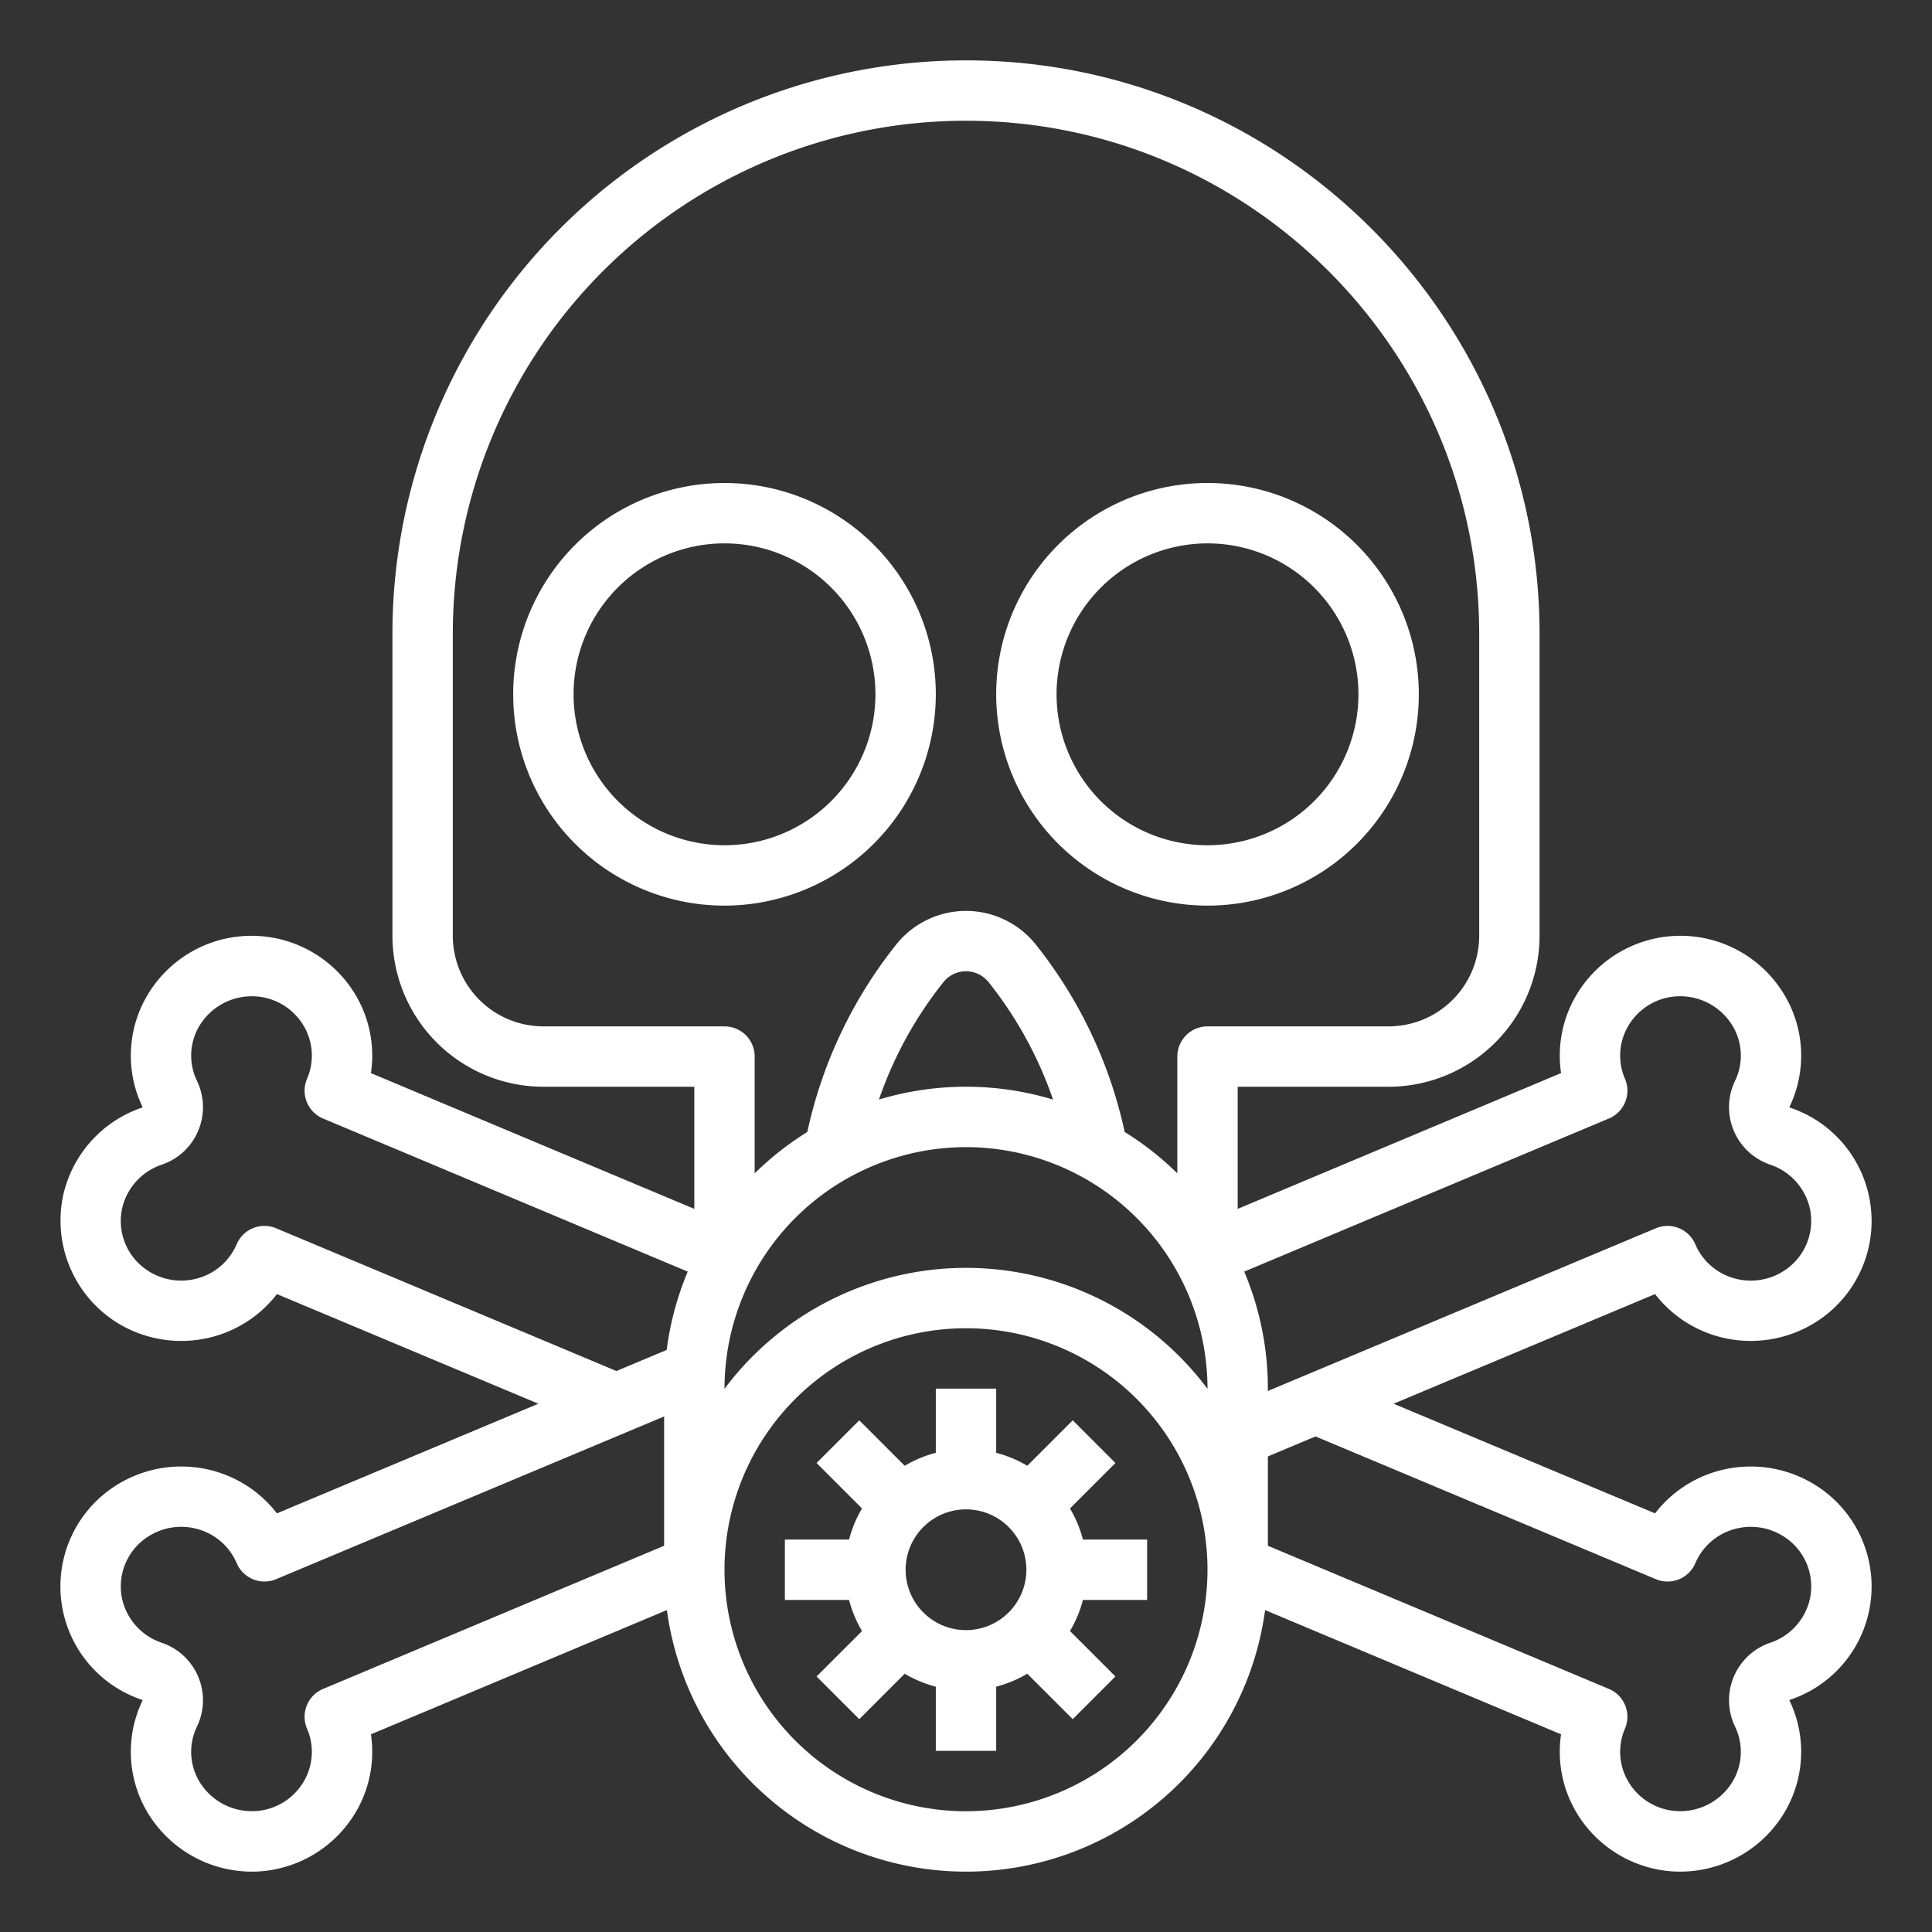
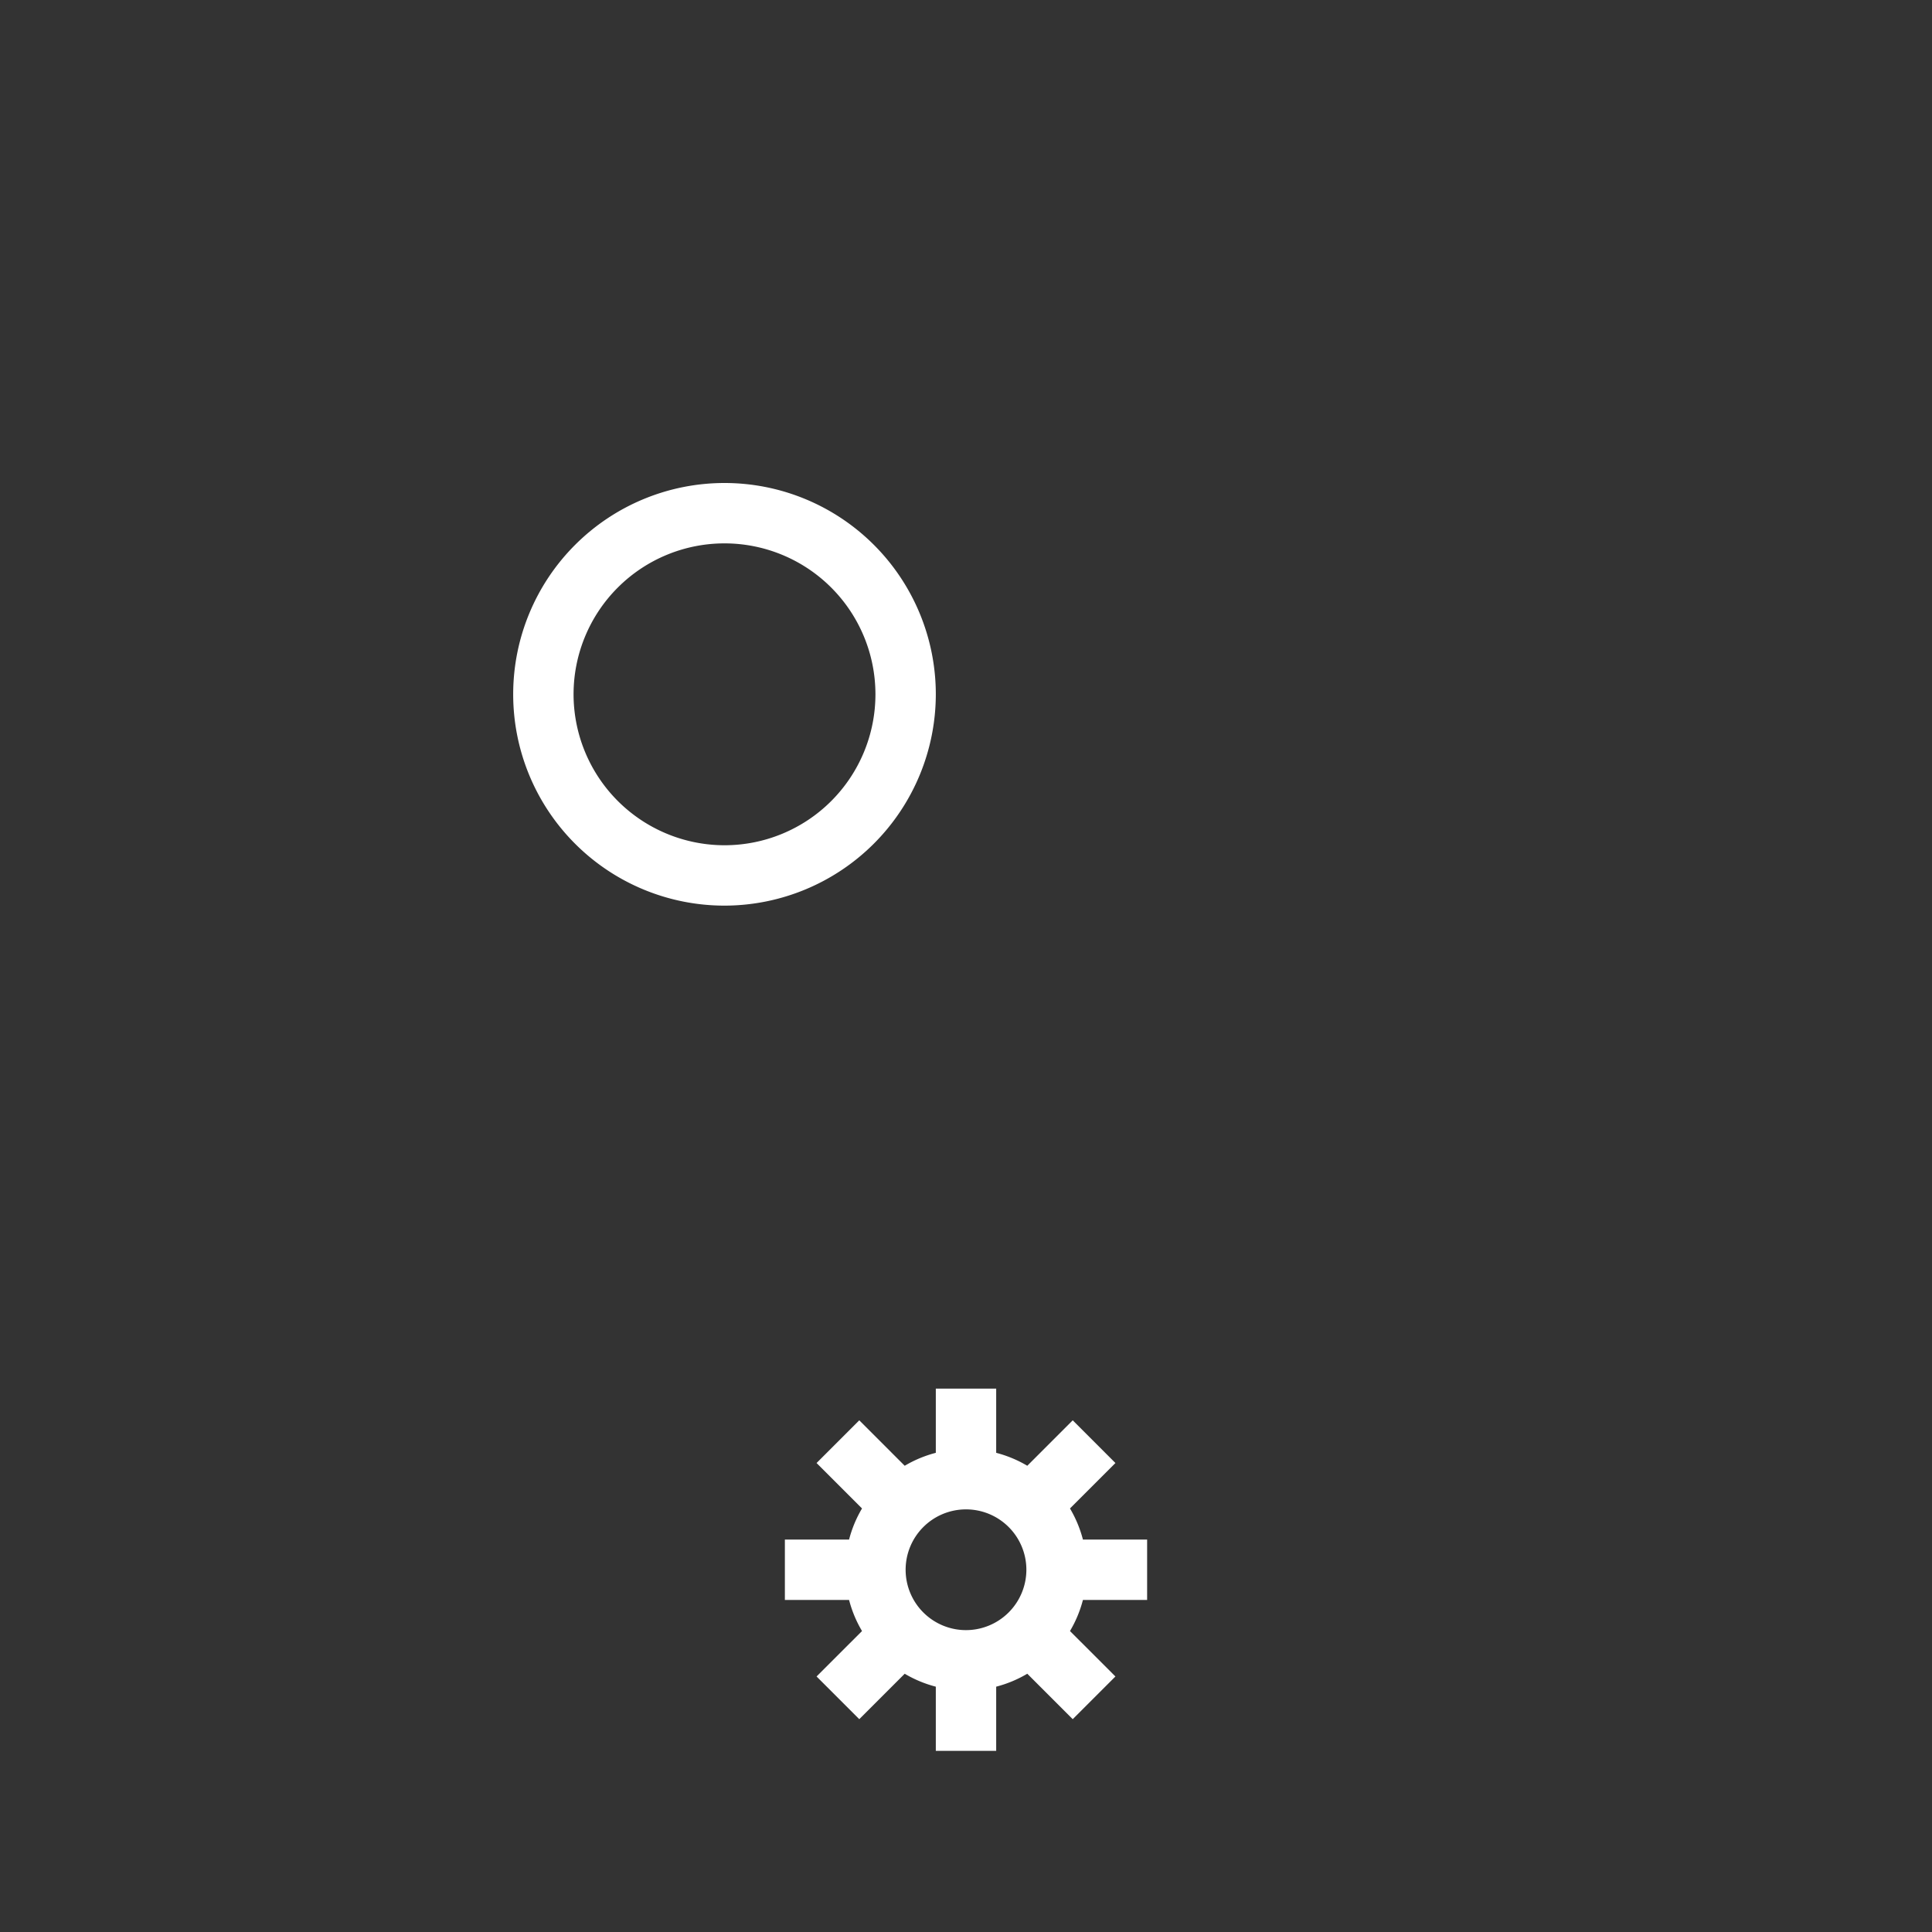
<svg xmlns="http://www.w3.org/2000/svg" viewBox="0 0 512 512" width="512px" height="512px">
  <rect x="0" y="0" width="512" height="512" fill="#333333" stroke="none" />
  <g>
    <g id="outline">
-       <path d="M16.761,316.7a31.933,31.933,0,0,0,13.717,33.476,32.311,32.311,0,0,0,27.02,3.772,31.871,31.871,0,0,0,15.892-11L142.677,372,73.39,401.057a31.871,31.871,0,0,0-15.892-11,32.318,32.318,0,0,0-27.015,3.768,31.682,31.682,0,0,0,7.109,56.633.523.523,0,0,1,.194.1.42.42,0,0,1-.046.157,31.366,31.366,0,0,0,2.183,30.912A32.262,32.262,0,0,0,66.8,496a30.892,30.892,0,0,0,6.825-.759,32.1,32.1,0,0,0,21.6-16.718A31.444,31.444,0,0,0,98.3,459.614l78.435-32.927a79.979,79.979,0,0,0,158.53,0L413.7,459.614a31.444,31.444,0,0,0,3.076,18.907,32.1,32.1,0,0,0,21.614,16.721,30.822,30.822,0,0,0,6.818.758,32.236,32.236,0,0,0,26.842-14.333,31.377,31.377,0,0,0,2.22-30.932.763.763,0,0,1-.059-.168c.008-.014.06-.065.231-.122a31.68,31.68,0,0,0,7.08-56.617,32.313,32.313,0,0,0-27.02-3.772,31.871,31.871,0,0,0-15.892,11L369.325,372l69.285-29.057a31.871,31.871,0,0,0,15.892,11,32.307,32.307,0,0,0,27.015-3.768,31.682,31.682,0,0,0-7.109-56.633.523.523,0,0,1-.194-.1.42.42,0,0,1,.046-.157,31.366,31.366,0,0,0-2.183-30.912,32.065,32.065,0,0,0-55.3,3.1,31.444,31.444,0,0,0-3.076,18.907L328,320.365V288h40a40.045,40.045,0,0,0,40-40V168c0-83.813-68.187-152-152-152A151.943,151.943,0,0,0,104,168v80a40.045,40.045,0,0,0,40,40h40v32.365L98.3,284.386a31.444,31.444,0,0,0-3.076-18.907,32.065,32.065,0,0,0-55.274-3.146,31.377,31.377,0,0,0-2.22,30.932.763.763,0,0,1,.059.168c-.008.014-.06.065-.231.122A31.907,31.907,0,0,0,16.761,316.7ZM85.623,447.583a8,8,0,0,0-4.249,10.544,15.469,15.469,0,0,1-.419,13.156,15.924,15.924,0,0,1-10.886,8.355,16.209,16.209,0,0,1-16.74-6.746,15.321,15.321,0,0,1-1.14-15.307,16.09,16.09,0,0,0-9.426-22.27,15.979,15.979,0,0,1-10.4-11.579,15.693,15.693,0,0,1,6.764-16.444,16.13,16.13,0,0,1,13.662-1.946,15.8,15.8,0,0,1,9.934,8.9A8,8,0,0,0,73.174,418.5L176,375.377v34.265ZM256,304a64.072,64.072,0,0,1,64,64v.055a79.918,79.918,0,0,0-128,0V368A64.072,64.072,0,0,1,256,304Zm-23.07-12.6a104.119,104.119,0,0,1,17.091-31.125,7.657,7.657,0,0,1,11.958,0,104.119,104.119,0,0,1,17.09,31.124,79.853,79.853,0,0,0-46.139,0ZM256,480a64,64,0,1,1,64-64A64.072,64.072,0,0,1,256,480Zm182.826-61.5a8,8,0,0,0,10.456-4.248,15.8,15.8,0,0,1,9.934-8.9,16.134,16.134,0,0,1,13.668,1.95,15.683,15.683,0,0,1,6.762,16.42A15.97,15.97,0,0,1,469.271,435.3a16.092,16.092,0,0,0-9.451,22.3,15.333,15.333,0,0,1-1.176,15.328,16.185,16.185,0,0,1-16.7,6.707,15.932,15.932,0,0,1-10.9-8.358,15.469,15.469,0,0,1-.419-13.156,8,8,0,0,0-4.249-10.544L336,409.642V385.964l12.637-5.29ZM426.377,296.417a8,8,0,0,0,4.249-10.544,15.469,15.469,0,0,1,.419-13.156,15.924,15.924,0,0,1,10.886-8.355,16.211,16.211,0,0,1,16.74,6.746,15.321,15.321,0,0,1,1.14,15.307,16.09,16.09,0,0,0,9.426,22.27,15.979,15.979,0,0,1,10.4,11.579,15.693,15.693,0,0,1-6.764,16.444,16.127,16.127,0,0,1-13.662,1.946,15.8,15.8,0,0,1-9.934-8.9,8,8,0,0,0-10.456-4.248l-93.275,39.119-9.551,4V368a79.545,79.545,0,0,0-6.259-31.013ZM144,272a24.027,24.027,0,0,1-24-24V168A135.945,135.945,0,0,1,256,32c74.99,0,136,61.009,136,136v80a24.027,24.027,0,0,1-24,24H320a8,8,0,0,0-8,8v30.941a80.533,80.533,0,0,0-13.949-10.958,120.465,120.465,0,0,0-23.577-49.7,23.658,23.658,0,0,0-36.948,0,120.452,120.452,0,0,0-23.578,49.7A80.482,80.482,0,0,0,200,310.941V280a8,8,0,0,0-8-8ZM42.729,308.7a16.092,16.092,0,0,0,9.451-22.3,15.333,15.333,0,0,1,1.176-15.328,16.191,16.191,0,0,1,16.7-6.707,15.932,15.932,0,0,1,10.9,8.358,15.469,15.469,0,0,1,.419,13.156,8,8,0,0,0,4.249,10.544l96.636,40.57a79.357,79.357,0,0,0-5.579,20.755l-13.317,5.584L73.174,325.5a8,8,0,0,0-10.456,4.248,15.8,15.8,0,0,1-9.934,8.9,16.13,16.13,0,0,1-13.668-1.95,15.683,15.683,0,0,1-6.762-16.42A15.97,15.97,0,0,1,42.729,308.7Z" data-original="#000000" class="active-path" data-old_color="#000000" fill="#FFFFFF" />
      <path d="M248,184a56,56,0,1,0-56,56A56.063,56.063,0,0,0,248,184Zm-96,0a40,40,0,1,1,40,40A40.045,40.045,0,0,1,152,184Z" data-original="#000000" class="active-path" data-old_color="#000000" fill="#FFFFFF" />
-       <path d="M320,240a56,56,0,1,0-56-56A56.063,56.063,0,0,0,320,240Zm0-96a40,40,0,1,1-40,40A40.045,40.045,0,0,1,320,144Z" data-original="#000000" class="active-path" data-old_color="#000000" fill="#FFFFFF" />
      <path d="M283.556,399.758,295.6,387.716,284.284,376.4l-12.042,12.042A31.826,31.826,0,0,0,264,385.013V368H248v17.013a31.826,31.826,0,0,0-8.242,3.431L227.716,376.4,216.4,387.716l12.043,12.042A31.826,31.826,0,0,0,225.013,408H208v16h17.013a31.826,31.826,0,0,0,3.431,8.242L216.4,444.284,227.716,455.6l12.042-12.042A31.826,31.826,0,0,0,248,446.987V464h16V446.987a31.826,31.826,0,0,0,8.242-3.431L284.284,455.6,295.6,444.284l-12.043-12.042A31.826,31.826,0,0,0,286.987,424H304V408H286.987A31.826,31.826,0,0,0,283.556,399.758ZM256,432a16,16,0,1,1,16-16A16.019,16.019,0,0,1,256,432Z" data-original="#000000" class="active-path" data-old_color="#000000" fill="#FFFFFF" />
    </g>
  </g>
</svg>